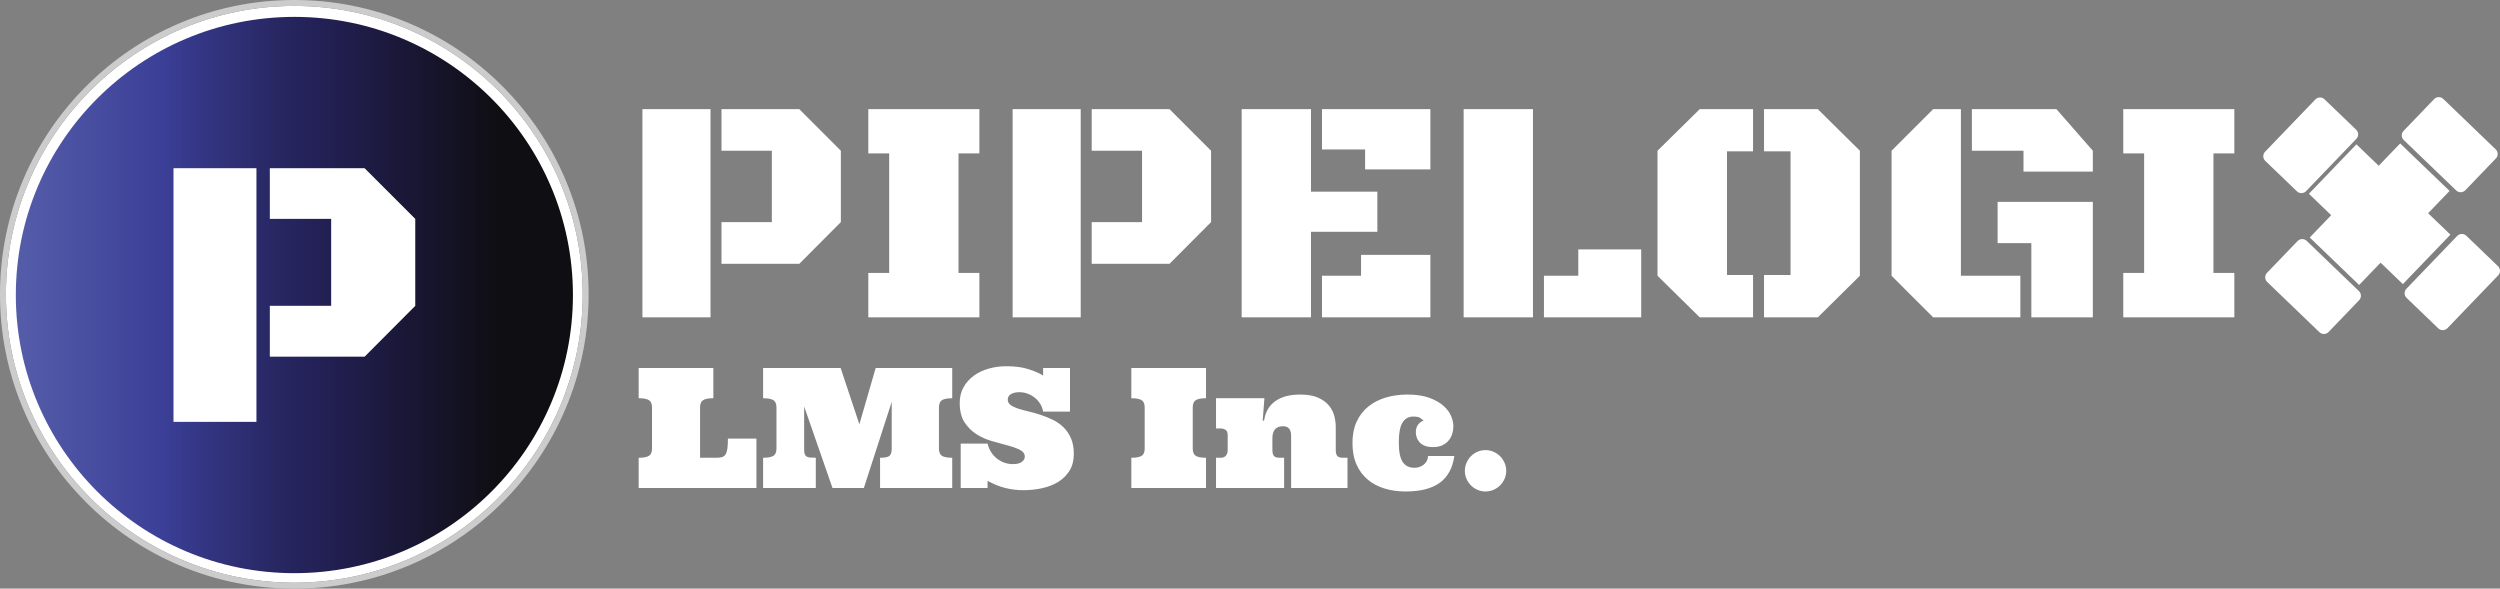
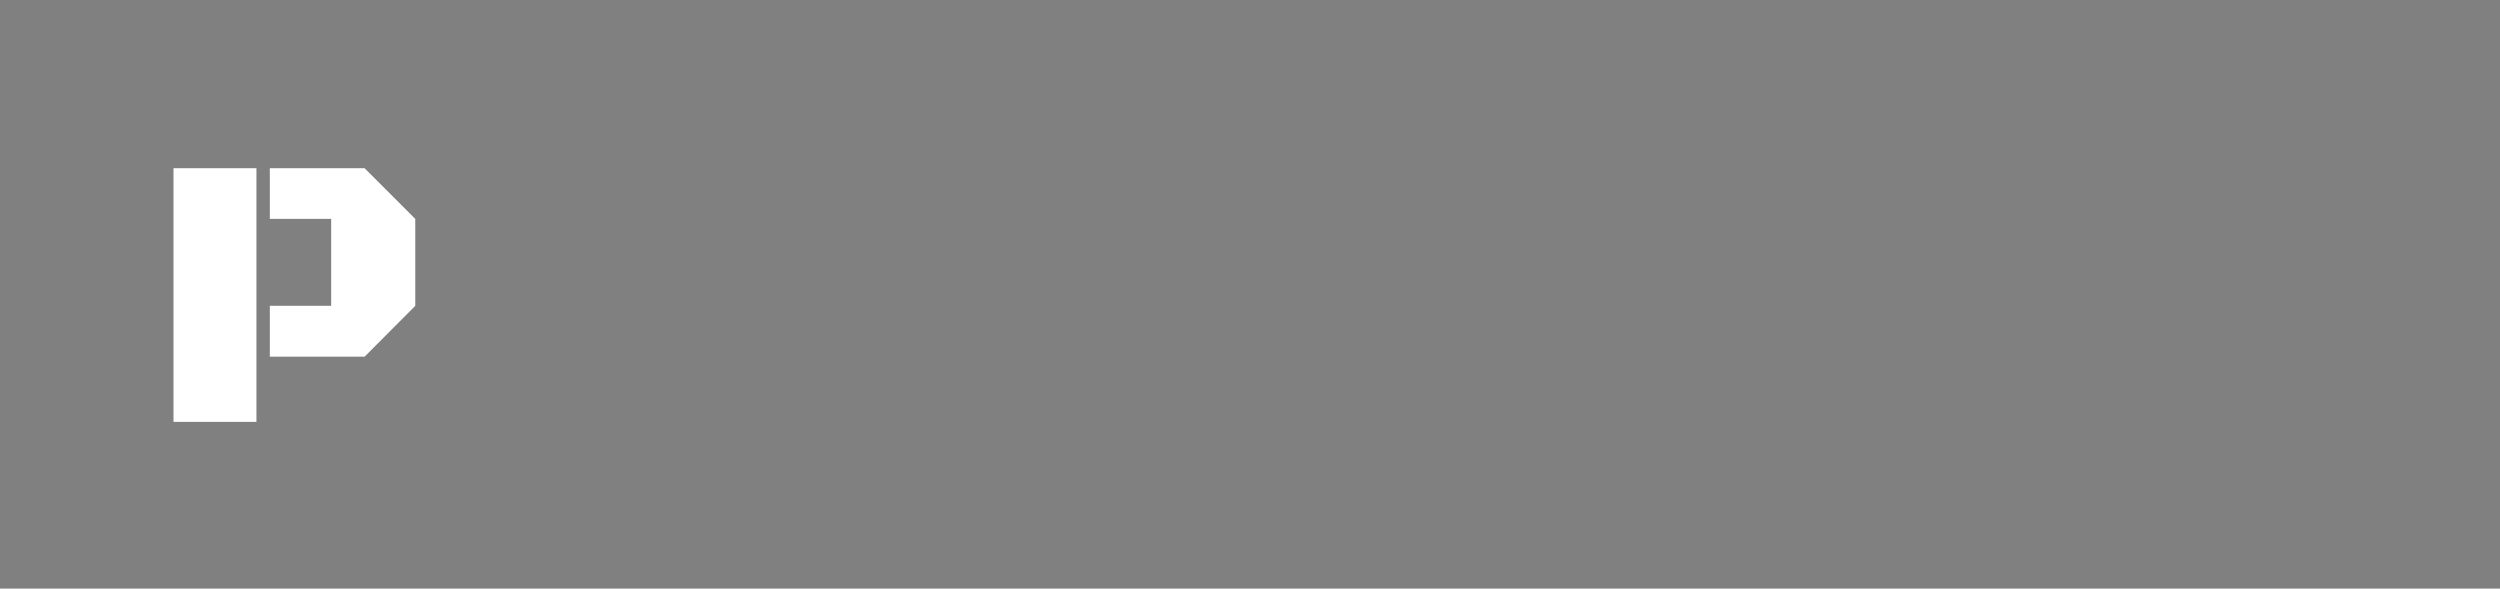
<svg xmlns="http://www.w3.org/2000/svg" id="Layer_1" data-name="Layer 1" viewBox="0 0 493.248 116.132">
  <rect x="0" y="0" width="493.248" height="116.132" fill="#808080" stroke="none" />
  <defs>
    <style> .cls-1 { clip-path: url(#clippath); } .cls-2 { fill: none; } .cls-2, .cls-3, .cls-4, .cls-5 { stroke-width: 0px; } .cls-3 { fill: url(#linear-gradient); } .cls-4 { fill: #cccccd; } .cls-5 { fill: #fff; } </style>
    <clipPath id="clippath">
-       <path class="cls-2" d="M3.121,58.209c0,30.308,24.606,54.878,54.959,54.878s54.959-24.57,54.959-54.878S88.433,3.331,58.08,3.331,3.121,27.901,3.121,58.209" />
-     </clipPath>
+       </clipPath>
    <linearGradient id="linear-gradient" x1="-20.525" y1="128.863" x2="-19.525" y2="128.863" gradientTransform="translate(2259.183 14222.793) scale(109.919 -109.919)" gradientUnits="userSpaceOnUse">
      <stop offset="0" stop-color="#555da9" />
      <stop offset=".263" stop-color="#3b3f97" />
      <stop offset=".341" stop-color="#333581" />
      <stop offset=".486" stop-color="#26255f" />
      <stop offset=".565" stop-color="#221f52" />
      <stop offset=".871" stop-color="#0f0e12" />
      <stop offset="1" stop-color="#0f0e12" />
    </linearGradient>
  </defs>
-   <path class="cls-5" d="M58.068,1.172C26.695,1.172,1.172,26.695,1.172,58.066s25.523,56.895,56.896,56.895,56.896-25.523,56.896-56.895S89.441,1.172,58.068,1.172" />
  <g class="cls-1">
-     <rect class="cls-3" x="3.121" y="3.331" width="109.918" height="109.756" />
-   </g>
-   <path class="cls-4" d="M58.068,116.132c-7.839,0-15.443-1.535-22.603-4.563-6.914-2.925-13.124-7.111-18.457-12.444-5.333-5.332-9.519-11.542-12.444-18.457-3.028-7.159-4.564-14.763-4.564-22.602,0-7.838,1.536-15.443,4.564-22.602,2.925-6.914,7.111-13.124,12.444-18.456,5.333-5.333,11.543-9.52,18.457-12.444C42.625,1.536,50.229,0,58.068,0s15.443,1.536,22.603,4.564c6.914,2.924,13.124,7.111,18.457,12.444,5.333,5.332,9.519,11.542,12.444,18.456,3.028,7.159,4.564,14.764,4.564,22.602,0,7.839-1.536,15.443-4.564,22.602-2.925,6.915-7.111,13.125-12.444,18.457-5.333,5.333-11.543,9.519-18.457,12.444-7.16,3.028-14.764,4.563-22.603,4.563M58.068,1.172C26.695,1.172,1.172,26.695,1.172,58.066s25.523,56.895,56.896,56.895,56.896-25.523,56.896-56.895S89.441,1.172,58.068,1.172" />
-   <path id="logo-text" class="cls-5" d="M126.749,21.537h13.432v41.071h-13.432V21.537ZM142.348,29.739v-8.202h15.351l8.202,8.202v14.082l-8.202,8.233h-15.351v-8.233h9.935v-14.082h-9.935ZM171.318,62.608h21.913v-8.759h-4.117v-23.584h4.117v-8.728h-21.913v8.728h4.116v23.584h-4.116v8.759ZM199.792,21.537h13.432v41.071h-13.432V21.537ZM215.391,29.739v-8.202h15.351l8.202,8.202v14.082l-8.202,8.233h-15.351v-8.233h9.935v-14.082h-9.935ZM258.659,45.74v16.868h-13.68V21.537h13.68v16.28h13.091v7.923h-13.091ZM260.825,29.491v-7.954h21.387v11.885h-12.876v-3.931h-8.511ZM260.825,62.608v-8.202h7.707v-4.116h13.68v12.318h-21.387ZM288.773,21.537h13.68v41.071h-13.68V21.537ZM304.619,62.608v-8.202h6.778v-5.199h12.411v13.401h-19.189ZM340.738,54.252h5.138v8.356h-10.523l-8.326-8.202v-24.667l8.326-8.202h10.523v8.326h-5.138v24.389ZM353.273,29.863h-5.231v-8.326h10.616l8.295,8.202v24.667l-8.295,8.202h-10.616v-8.356h5.231v-24.389ZM386.885,54.406h11.73v8.202h-17.208l-8.202-8.202v-24.667l8.202-8.201h5.478v32.868ZM389.051,29.739v-8.201h16.682l7.181,8.201v4.117h-13.68v-4.117h-10.183ZM394.127,39.829h18.787v22.779h-12.133v-14.639h-6.654v-8.14ZM418.918,62.608h21.913v-8.759h-4.117v-23.584h4.117v-8.728h-21.913v8.728h4.116v23.584h-4.116v8.759ZM140.743,72.608h-14.736v5.962c.943,0,1.618.126,2.025.378.407.251.611.731.611,1.438v8.131c0,.696-.204,1.17-.611,1.422-.407.252-1.082.378-2.025.378v5.961h23.237v-9.738h-5.625c0,.815-.035,1.468-.104,1.961-.07.493-.19.876-.362,1.149-.171.273-.407.452-.707.538-.3.086-.669.129-1.108.129h-3.214v-9.931c0-.707.201-1.187.602-1.438.402-.252,1.074-.378,2.017-.378v-5.962ZM187.873,96.279v-5.962c-.942,0-1.615-.126-2.016-.377-.402-.252-.603-.726-.603-1.422v-8.131c0-.708.201-1.187.603-1.439.401-.251,1.074-.377,2.016-.377v-5.962h-15.105l-3.214,11.104-3.696-11.104h-15.297v5.962c.942,0,1.617.126,2.024.377.407.252.611.731.611,1.439v8.131c0,.696-.204,1.17-.611,1.422-.407.251-1.082.377-2.024.377v5.962h10.396v-5.962c-.46,0-.843-.016-1.149-.048-.305-.032-.541-.107-.707-.225s-.281-.281-.345-.49c-.064-.209-.097-.49-.097-.844v-8.516l5.592,16.085h6.187l5.496-16.985v9.224c0,.696-.147,1.17-.442,1.422-.295.251-.913.377-1.856.377v5.962h14.237ZM211.11,72.609h-5.303v1.494c-.675-.439-1.623-.857-2.844-1.253-1.221-.396-2.684-.594-4.387-.594-1.232,0-2.402.158-3.511.473-1.109.317-2.087.783-2.933,1.399-.846.616-1.521,1.373-2.025,2.273-.503.9-.755,1.934-.755,3.102,0,1.574.319,2.85.956,3.824.638.975,1.428,1.76,2.371,2.354.942.595,1.973,1.05,3.093,1.366,1.119.316,2.15.6,3.093.852.943.252,1.733.538,2.37.86.638.321.957.777.957,1.366,0,.375-.193.709-.579,1.004s-.97.442-1.751.442c-1.168,0-2.218-.362-3.15-1.085-.932-.723-1.553-1.711-1.864-2.965h-5.303v8.758h5.303v-1.414c1.189.654,2.354,1.125,3.495,1.414,1.141.289,2.338.434,3.591.434,1.286,0,2.529-.134,3.729-.402,1.199-.268,2.26-.691,3.181-1.269.921-.579,1.655-1.318,2.202-2.218.546-.9.819-1.987.819-3.262,0-1.2-.187-2.228-.562-3.085-.375-.857-.868-1.583-1.479-2.178-.61-.594-1.307-1.082-2.089-1.462-.782-.38-1.577-.704-2.386-.972-.809-.268-1.604-.493-2.386-.675s-1.478-.372-2.089-.57c-.611-.199-1.104-.434-1.478-.708-.376-.273-.563-.629-.563-1.068,0-.461.209-.82.627-1.077s.964-.385,1.639-.385c.557,0,1.098.093,1.623.281.525.187,1.001.453,1.43.795.428.343.79.75,1.085,1.222.294.471.484.98.57,1.526h5.303v-8.597ZM237.946,96.279v-5.962c-.943,0-1.615-.126-2.017-.377-.402-.252-.603-.726-.603-1.422v-8.131c0-.708.201-1.187.603-1.439.402-.251,1.074-.377,2.017-.377v-5.962h-14.736v5.962c.943,0,1.617.126,2.025.377.407.252.61.731.61,1.439v8.131c0,.696-.203,1.17-.61,1.422-.408.251-1.082.377-2.025.377v5.962h14.736ZM254.738,96.278h11.12v-5.961h-.868c-.568,0-.951-.121-1.149-.362-.198-.241-.297-.645-.297-1.213v-4.516c0-.653-.091-1.352-.273-2.097-.182-.744-.528-1.435-1.037-2.073-.509-.637-1.224-1.165-2.145-1.583-.921-.417-2.116-.626-3.583-.626-2.079,0-3.723.445-4.934,1.334-1.21.889-1.933,2.158-2.169,3.808h-.273l.337-4.419h-9.545v5.962h.852c.375,0,.709.088,1.004.265.295.177.442.517.442,1.02v3.053c0,.397-.115.737-.345,1.021-.231.284-.566.426-1.005.426h-.948v5.961h13.434v-5.961h-.868c-.568,0-.951-.121-1.149-.362-.198-.241-.297-.645-.297-1.213v-2.298c0-.75.171-1.328.514-1.736.343-.407.863-.61,1.559-.61.182,0,.37.021.562.064.193.043.367.131.523.265.155.134.283.327.385.579.102.251.153.586.153,1.004v10.268ZM278.842,82.186c.643,0,1.085.083,1.326.249s.479.34.715.522c-.407.15-.766.418-1.077.804-.311.385-.466.905-.466,1.558,0,.29.051.598.153.924.102.327.273.638.514.932.241.295.581.542,1.02.74.44.198,1.007.297,1.704.297.728,0,1.344-.121,1.848-.362.503-.241.918-.559,1.245-.956.327-.396.563-.835.707-1.318.145-.481.217-.974.217-1.478,0-.632-.153-1.31-.458-2.033-.305-.723-.814-1.398-1.526-2.024-.713-.627-1.648-1.149-2.805-1.567-1.157-.418-2.576-.627-4.258-.627-1.585,0-3.04.204-4.363.611-1.323.407-2.469,1.01-3.439,1.808-.969.798-1.722,1.791-2.257,2.981-.536,1.189-.804,2.571-.804,4.145,0,1.65.268,3.072.804,4.267.535,1.194,1.274,2.185,2.217,2.973.943.787,2.052,1.374,3.327,1.759,1.274.386,2.646.579,4.113.579,2.925,0,5.177-.571,6.757-1.712,1.581-1.141,2.542-2.906,2.885-5.295h-5.19c-.022.397-.116.742-.282,1.037-.166.295-.375.536-.626.723-.252.188-.533.329-.844.426-.311.096-.616.145-.916.145-1.05,0-1.829-.383-2.338-1.149-.509-.766-.763-2.06-.763-3.881s.246-3.123.739-3.905c.492-.782,1.2-1.173,2.121-1.173M289.014,92.888c0,.568.11,1.098.329,1.591.22.493.509.921.868,1.285.359.365.788.657,1.286.876.498.22,1.031.33,1.599.33.546,0,1.071-.11,1.574-.33.504-.219.938-.511,1.302-.876.364-.364.656-.792.876-1.285.219-.493.329-1.023.329-1.591,0-.546-.11-1.071-.329-1.575-.22-.503-.512-.937-.876-1.301-.364-.364-.798-.657-1.302-.876-.503-.22-1.028-.33-1.574-.33-.568,0-1.101.11-1.599.33-.498.219-.927.512-1.286.876-.359.364-.648.798-.868,1.301-.219.504-.329,1.029-.329,1.575M483.464,46.297l-4.399-4.228,4.23-4.401-9.745-9.367-4.23,4.401-4.399-4.228-9.379,9.758,4.399,4.228-4.23,4.401,9.745,9.367,4.23-4.401,4.399,4.228,9.379-9.758ZM453.185,37.75c.508.488,1.315.472,1.804-.036l9.917-10.318c.488-.508.472-1.315-.036-1.803l-6.249-6.007c-.508-.488-1.316-.472-1.804.036l-9.917,10.317c-.488.508-.473,1.316.035,1.804l6.25,6.007ZM492.856,52.522l-6.25-6.007c-.508-.488-1.315-.472-1.803.036l-10.017,10.422c-.488.507-.472,1.315.035,1.803l6.25,6.007c.508.488,1.315.472,1.804-.036l10.017-10.421c.488-.508.472-1.316-.036-1.804M455.11,47.525c-.508-.488-1.315-.472-1.804.036l-6.026,6.269c-.488.508-.472,1.316.036,1.804l10.306,9.906c.508.488,1.315.472,1.803-.036l6.027-6.27c.488-.508.472-1.315-.036-1.803l-10.306-9.906ZM484.602,37.571c.508.488,1.315.472,1.804-.036l6.026-6.269c.488-.508.472-1.316-.036-1.804l-10.345-9.943c-.508-.488-1.315-.472-1.803.036l-6.026,6.269c-.489.508-.473,1.316.035,1.804l10.345,9.943Z" />
+     </g>
  <path class="cls-5" d="M34.23,33.19h16.365v50.039h-16.365v-50.039ZM53.235,43.183v-9.993h18.703l9.993,9.993v17.157l-9.993,10.031h-18.703v-10.031h12.104v-17.157h-12.104Z" />
</svg>